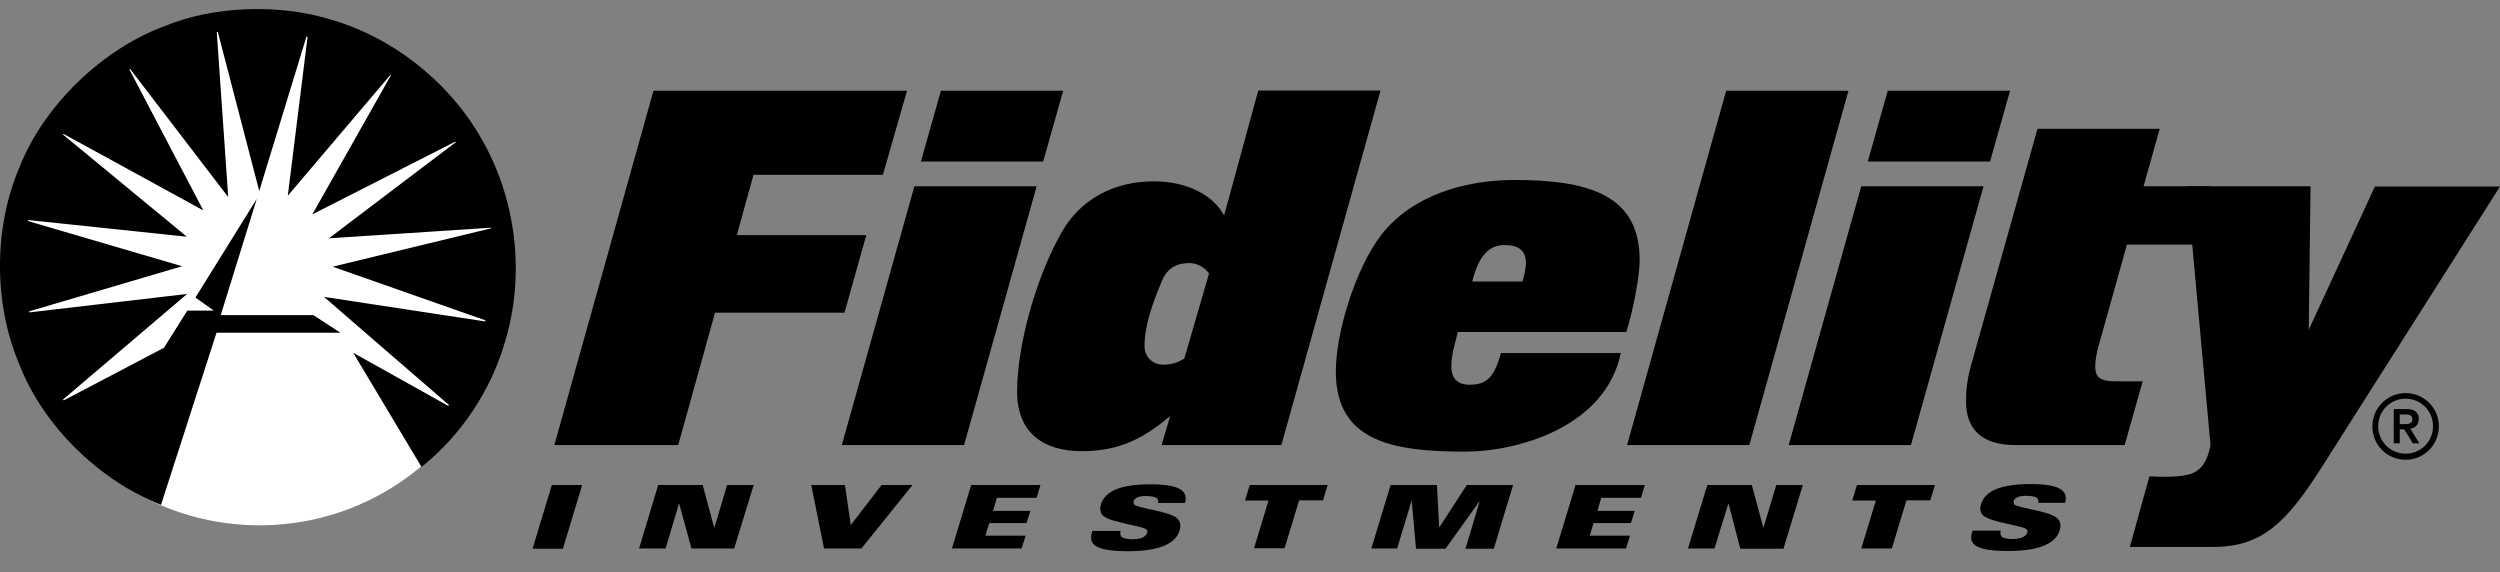
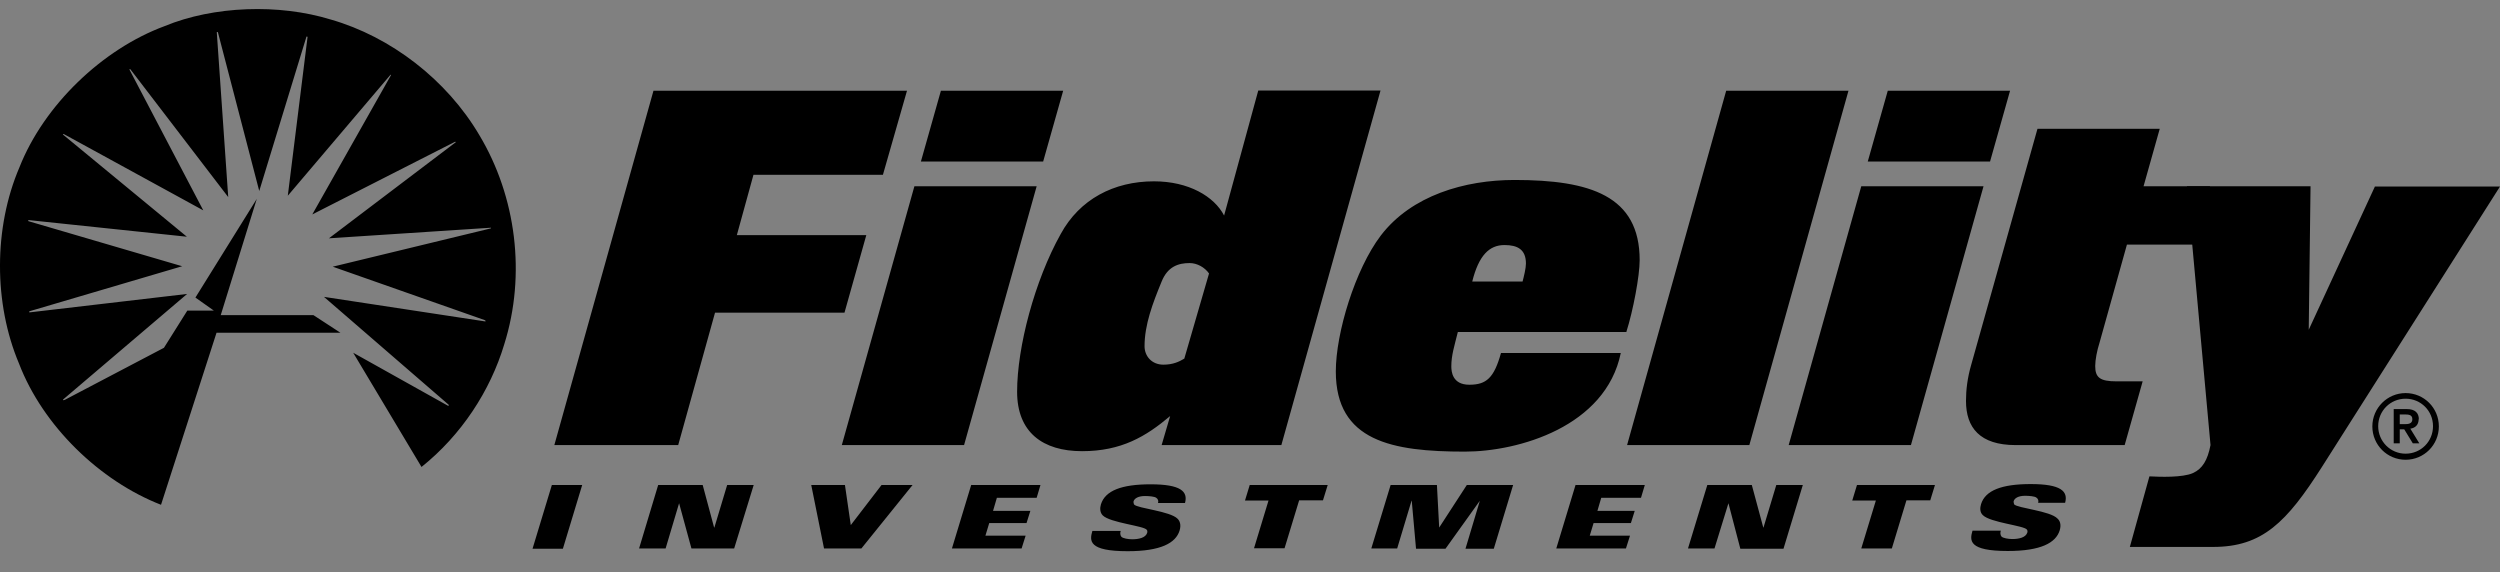
<svg xmlns="http://www.w3.org/2000/svg" width="83" height="19" viewBox="0 0 83 19" fill="none">
  <rect x="0" y="0" width="83" height="19" fill="#808080" stroke="none" />
-   <path d="M8.615 17.44C13.233 17.44 16.972 13.693 16.972 9.064C16.972 4.434 13.226 0.695 8.615 0.695C4.003 0.695 0.257 4.442 0.257 9.064C0.257 13.685 3.996 17.44 8.615 17.44Z" fill="white" />
  <path d="M7.331 10.462H10.405L11.301 11.046H7.189L5.346 16.759C3.309 15.967 1.421 14.134 0.631 12.07C-0.213 10.073 -0.213 7.56 0.645 5.556C1.459 3.492 3.399 1.63 5.466 0.867C7.092 0.194 9.264 0.119 10.987 0.65C12.965 1.218 14.83 2.639 15.919 4.494C17.136 6.528 17.471 9.116 16.74 11.434C16.278 12.975 15.315 14.448 13.994 15.503L11.726 11.711L14.882 13.476C14.882 13.476 14.912 13.454 14.897 13.439L10.756 9.856L16.106 10.671C16.106 10.671 16.128 10.664 16.128 10.657L16.091 10.627L11.047 8.854L16.293 7.583C16.293 7.583 16.308 7.568 16.3 7.56L10.92 7.912L15.136 4.718C15.136 4.718 15.106 4.696 15.099 4.711L10.368 7.119L12.98 2.497C12.98 2.497 12.98 2.475 12.965 2.482L9.555 6.498L10.211 1.226C10.211 1.226 10.189 1.203 10.174 1.218L8.607 6.341L7.234 1.069C7.234 1.069 7.204 1.054 7.197 1.069L7.577 6.543L4.324 2.295C4.324 2.295 4.309 2.295 4.294 2.303L6.749 6.984L2.115 4.449C2.115 4.449 2.086 4.457 2.086 4.464L6.204 7.859L0.944 7.306C0.944 7.306 0.929 7.328 0.944 7.343L6.048 8.839L0.974 10.335C0.974 10.335 0.966 10.357 0.974 10.372L6.212 9.759L2.1 13.259C2.1 13.259 2.086 13.274 2.1 13.289L2.153 13.274L5.443 11.547L6.219 10.312H7.1L6.488 9.879L8.525 6.603L7.324 10.477L7.331 10.462ZM18.404 14.777L21.695 3.013H30.112L29.313 5.803H25.015L24.463 7.807H28.761L28.037 10.38H23.739L22.516 14.777H18.404ZM32.007 14.777H27.948L30.358 6.184H34.417L32.007 14.777ZM34.633 5.362H30.574L31.238 3.013H35.297L34.633 5.362ZM42.543 14.777H38.566L38.849 13.813C38.043 14.493 37.23 14.979 35.924 14.979C34.618 14.979 33.768 14.351 33.768 13.005C33.768 11.524 34.35 9.318 35.215 7.77C35.842 6.618 36.976 6.02 38.312 6.02C39.461 6.02 40.312 6.521 40.64 7.156L41.774 3.006H45.833L42.543 14.77V14.777ZM39.491 8.734C39.125 8.734 38.767 8.847 38.566 9.348C38.267 10.073 37.999 10.784 37.999 11.494C37.999 11.823 38.237 12.107 38.625 12.107C38.939 12.107 39.148 12.01 39.319 11.906L40.14 9.079C39.998 8.877 39.745 8.734 39.498 8.734M54.004 11.023H48.4C48.288 11.479 48.184 11.793 48.184 12.16C48.184 12.332 48.214 12.773 48.781 12.773C49.348 12.773 49.602 12.549 49.833 11.719H53.81C53.31 14.164 50.415 14.994 48.632 14.994C46.221 14.994 44.349 14.65 44.349 12.332C44.349 11.053 44.99 8.944 45.841 7.822C46.863 6.483 48.639 5.975 50.281 5.975C52.795 5.975 54.437 6.498 54.437 8.637C54.437 9.161 54.22 10.312 53.996 11.016M49.945 8.136C49.445 8.136 49.094 8.48 48.878 9.348H50.549C50.594 9.176 50.661 8.907 50.661 8.749C50.661 8.278 50.377 8.136 49.952 8.136M58.078 14.777H54.019L57.309 3.013H61.369L58.078 14.777ZM63.443 14.777H59.384L61.794 6.184H65.853L63.443 14.777ZM66.07 5.362H62.01L62.674 3.013H66.734L66.07 5.362ZM73.367 6.184L73.718 8.121H70.614L69.703 11.382C69.621 11.636 69.561 11.95 69.561 12.152C69.561 12.534 69.718 12.661 70.27 12.661H71.136L70.539 14.777H66.92C65.726 14.777 65.271 14.194 65.271 13.312C65.271 12.953 65.316 12.556 65.443 12.115L67.644 4.277H71.703L71.166 6.184H73.367ZM18.315 16.101H19.329L18.688 18.218H17.68L18.322 16.101H18.315ZM21.852 16.101H23.329L23.709 17.515H23.717L24.142 16.101H25.023L24.374 18.21H22.956L22.546 16.707L22.098 18.21H21.217L21.852 16.101ZM28.052 16.101L28.246 17.433L29.268 16.101H30.298L28.597 18.21H27.358L26.933 16.101H28.052ZM32.238 16.101H34.544L34.417 16.527H33.096L32.969 16.961H34.208L34.081 17.365H32.843L32.716 17.784H34.051L33.917 18.21H31.604L32.246 16.094L32.238 16.101ZM42.125 16.617H41.334L41.491 16.101H44.08L43.923 16.61H43.132L42.647 18.203H41.633L42.117 16.61L42.125 16.617ZM47.706 16.101L47.781 17.515L48.699 16.101H50.236L49.594 18.218H48.654L49.131 16.625L47.99 18.218H47.012L46.87 16.625H46.863L46.386 18.21H45.527L46.169 16.101H47.706ZM56.683 16.101H58.16L58.541 17.515H58.548L58.973 16.101H59.854L59.212 18.218H57.779L57.384 16.707L56.921 18.21H56.041L56.683 16.101ZM62.286 16.617H61.495L61.652 16.101H64.241L64.085 16.61H63.294L62.809 18.21H61.794L62.279 16.617H62.286ZM79.866 13.05C79.262 13.05 78.762 13.543 78.762 14.157C78.762 14.77 79.254 15.264 79.866 15.264C80.478 15.264 80.97 14.77 80.97 14.157C80.97 13.543 80.478 13.05 79.866 13.05ZM79.866 15.062C79.366 15.062 78.956 14.658 78.956 14.149C78.956 13.641 79.359 13.237 79.866 13.237C80.374 13.237 80.776 13.641 80.776 14.149C80.776 14.658 80.374 15.062 79.866 15.062Z" fill="black" />
  <path d="M80.306 13.925C80.306 13.708 80.18 13.581 79.903 13.581H79.471V14.718H79.672V14.254H79.821L80.105 14.718H80.321L80.023 14.232C80.18 14.209 80.299 14.112 80.299 13.917M79.672 14.082V13.76H79.821C79.948 13.76 80.09 13.76 80.09 13.917C80.09 14.075 79.948 14.082 79.821 14.082H79.672ZM37.648 16.744C37.648 16.744 37.626 16.677 37.633 16.647C37.663 16.543 37.797 16.468 38.014 16.468C38.14 16.468 38.334 16.483 38.387 16.527C38.446 16.565 38.469 16.632 38.446 16.7H39.342C39.446 16.318 39.207 16.079 38.2 16.079C37.237 16.079 36.693 16.288 36.551 16.744C36.514 16.864 36.514 17.014 36.611 17.111C36.857 17.358 37.976 17.455 38.073 17.59C38.096 17.619 38.096 17.657 38.088 17.687C38.036 17.859 37.797 17.904 37.588 17.904C37.454 17.904 37.282 17.874 37.23 17.821C37.185 17.769 37.185 17.679 37.208 17.627H36.267C36.17 17.956 36.133 18.3 37.439 18.3C38.536 18.3 39.036 18.031 39.163 17.612C39.222 17.41 39.163 17.29 39.096 17.223C38.849 16.969 37.767 16.879 37.655 16.752M52.303 16.101H54.608L54.481 16.527H53.161L53.034 16.961H54.273L54.146 17.365H52.907L52.78 17.784H54.116L53.981 18.21H51.668L52.31 16.094L52.303 16.101ZM78.851 6.184L76.65 10.948L76.71 6.184H72.606L73.389 14.777C73.292 15.279 73.121 15.563 72.807 15.705C72.464 15.862 71.681 15.832 71.412 15.817H71.36L70.711 18.158H73.479C75.113 18.158 75.919 17.335 77.083 15.51L83 6.192H78.844L78.851 6.184ZM66.868 16.737C66.868 16.737 66.846 16.67 66.853 16.64C66.883 16.535 67.017 16.46 67.234 16.46C67.36 16.46 67.554 16.475 67.607 16.52C67.666 16.558 67.689 16.625 67.666 16.692H68.562C68.666 16.311 68.427 16.071 67.42 16.071C66.457 16.071 65.913 16.281 65.771 16.737C65.734 16.857 65.726 17.006 65.831 17.103C66.077 17.35 67.196 17.448 67.293 17.582C67.316 17.612 67.316 17.649 67.308 17.679C67.256 17.851 67.017 17.896 66.808 17.896C66.674 17.896 66.502 17.866 66.45 17.814C66.405 17.762 66.405 17.672 66.428 17.619H65.487C65.39 17.948 65.353 18.293 66.659 18.293C67.756 18.293 68.256 18.023 68.383 17.605C68.442 17.403 68.383 17.283 68.308 17.216C68.069 16.961 66.98 16.872 66.868 16.744" fill="black" />
</svg>